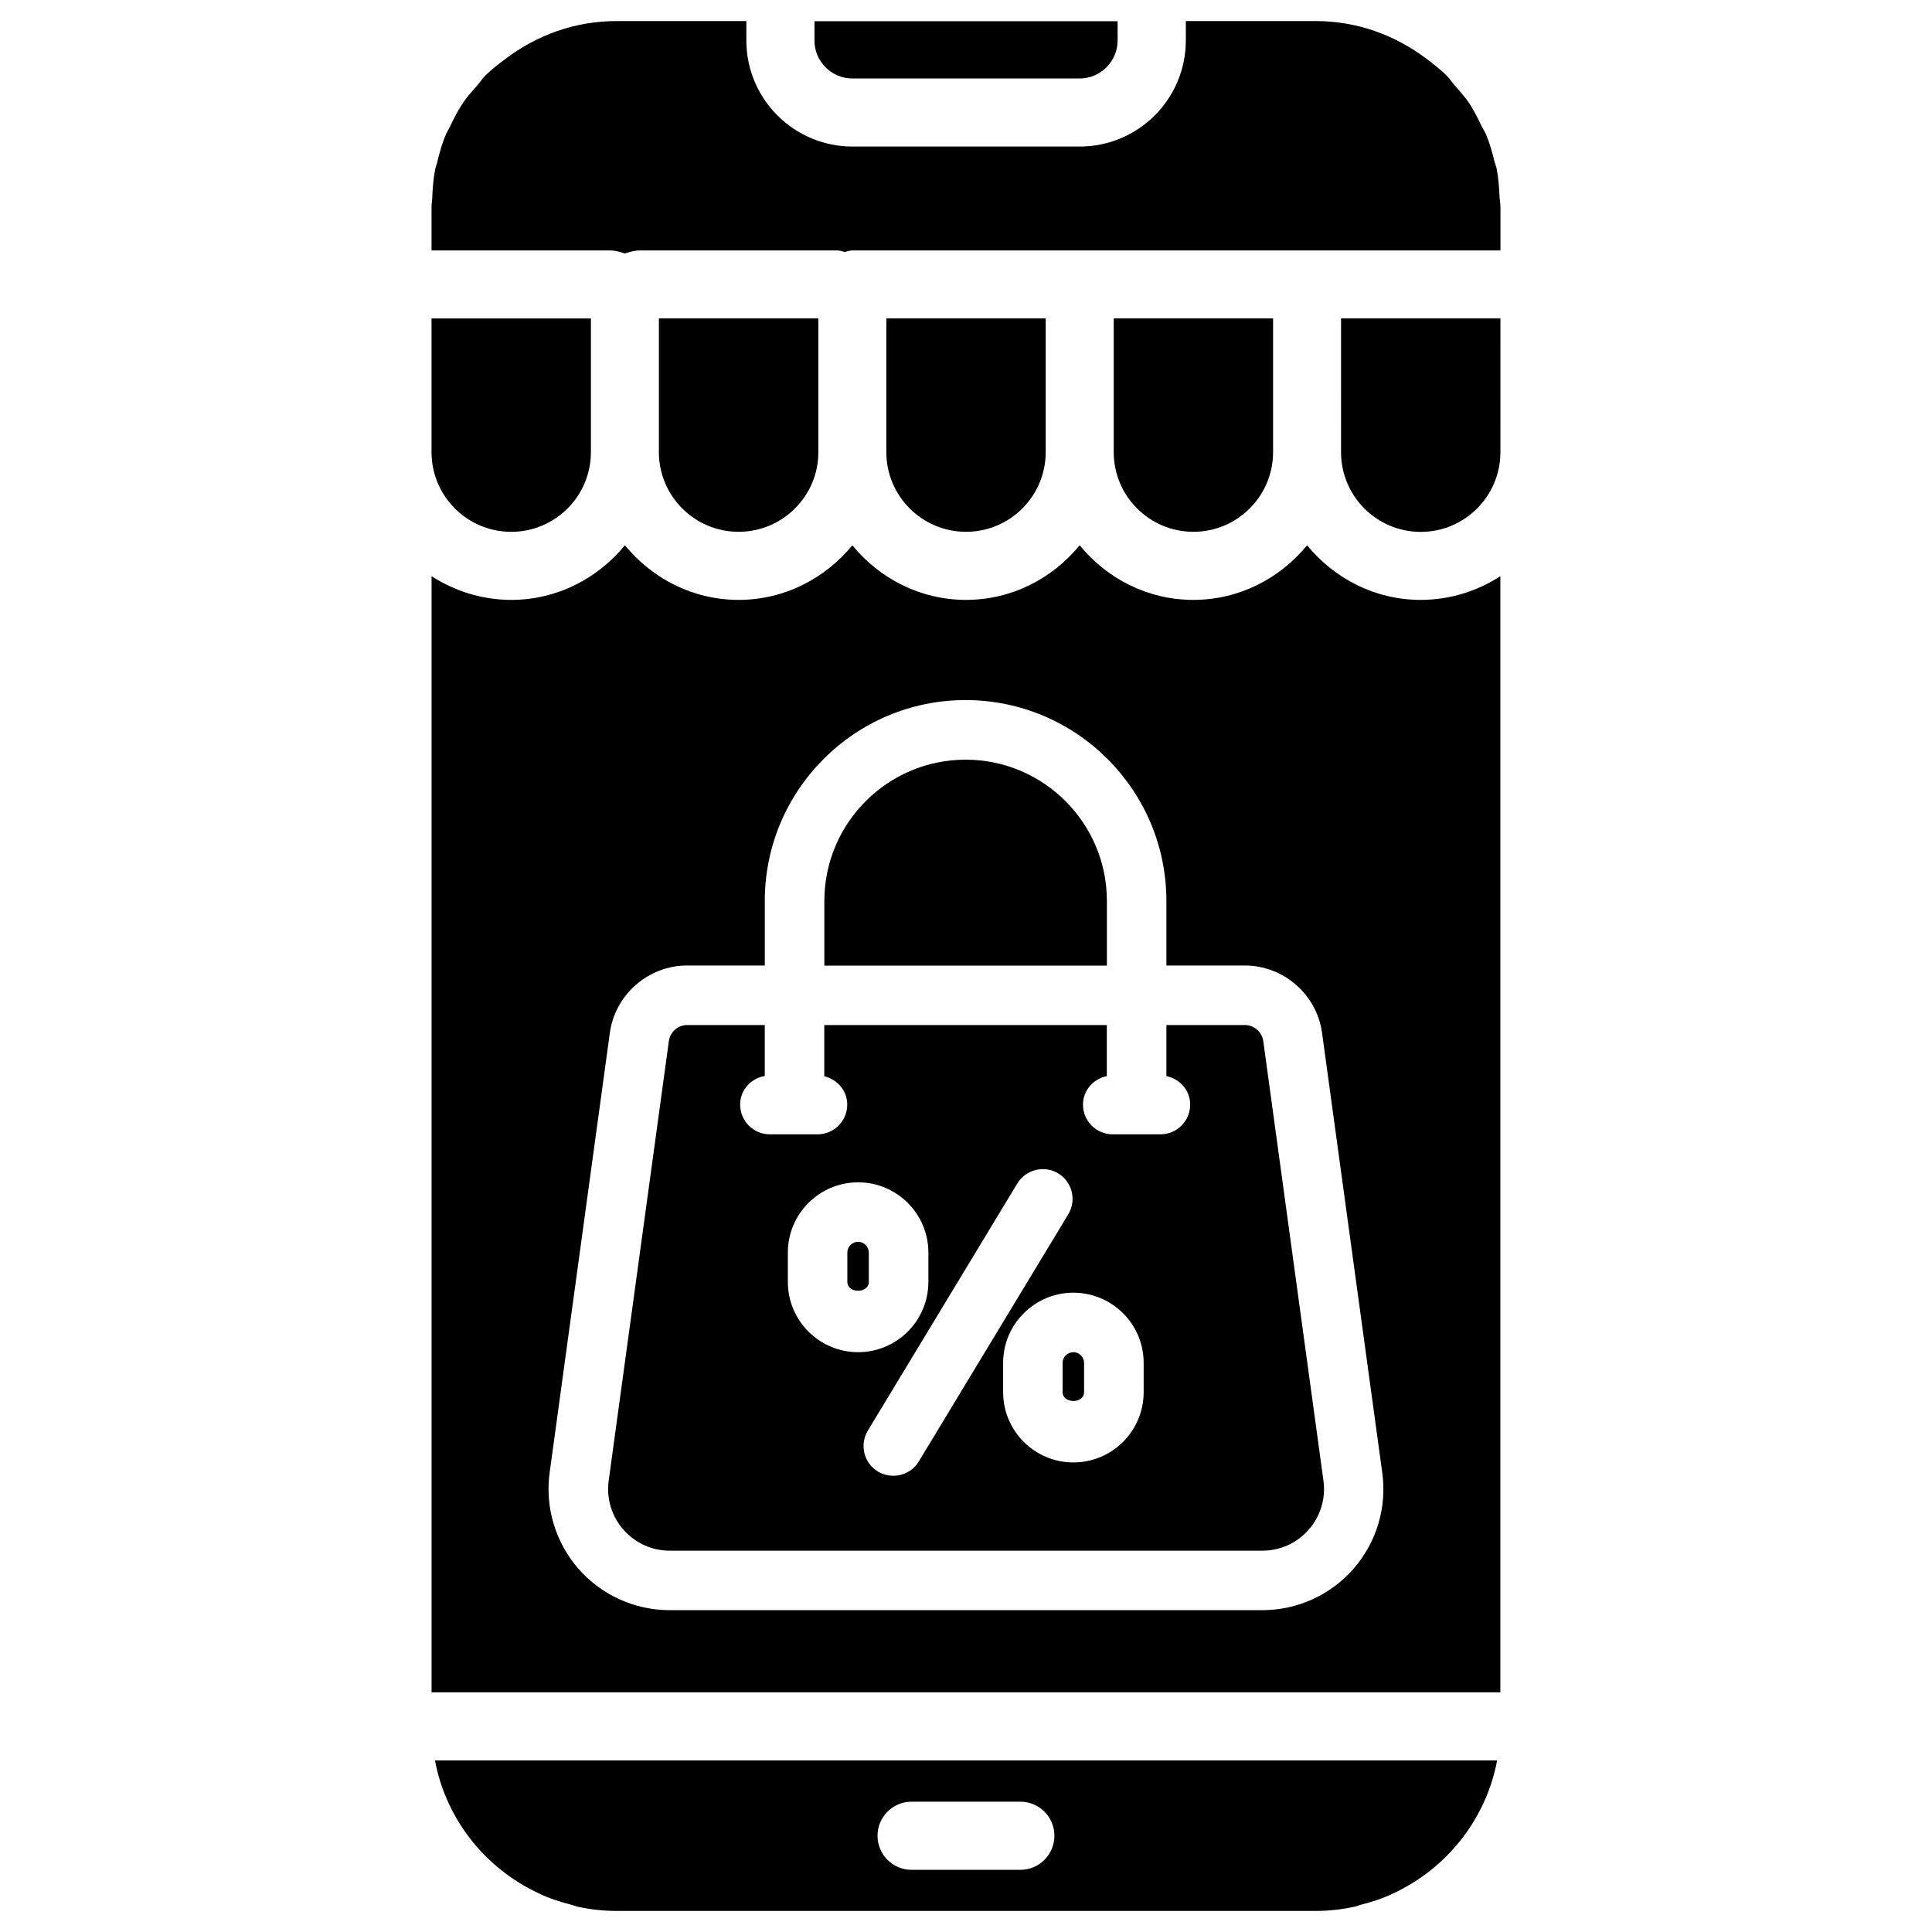
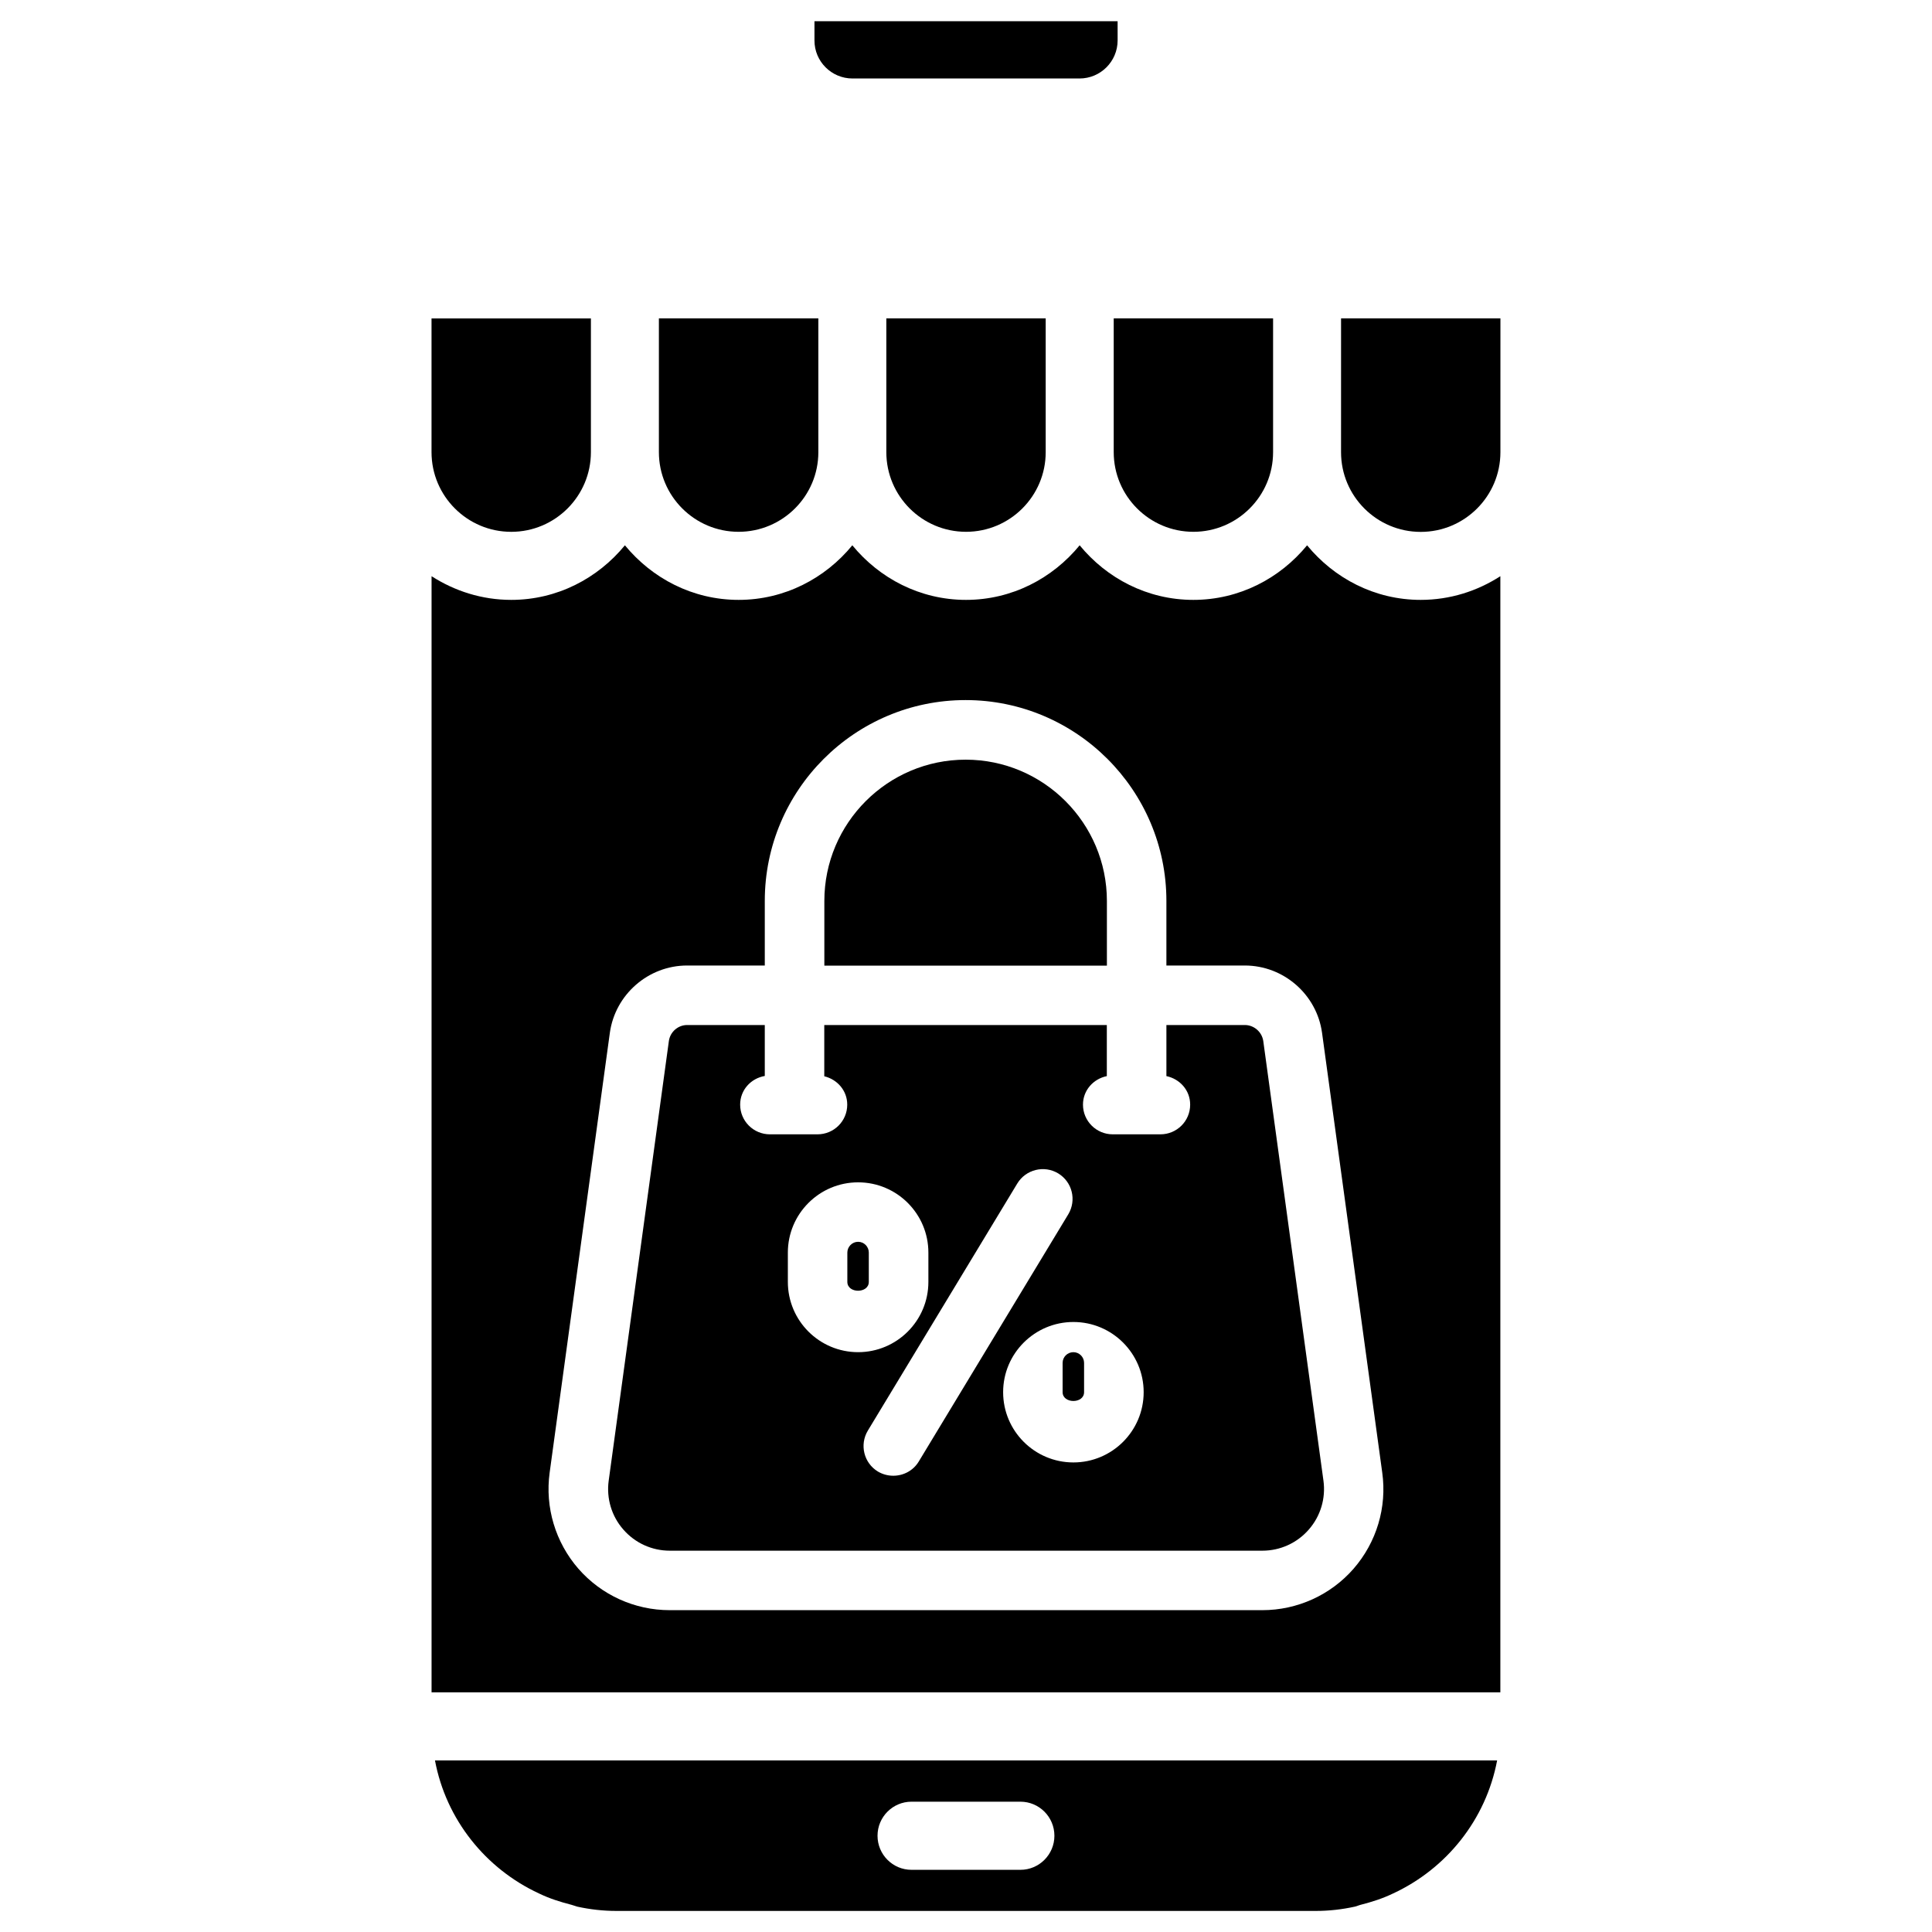
<svg xmlns="http://www.w3.org/2000/svg" fill="#000000" width="800px" height="800px" version="1.1" viewBox="144 144 512 512">
  <g>
    <path d="m428.46 502.34c-1.574 0-2.856 1.281-2.856 2.832v7.766c0 3.106 5.688 3.129 5.688 0v-7.766c0-1.551-1.281-2.832-2.832-2.832z" />
-     <path d="m473.89 415.64h-20.781v13.539c3.57 0.754 6.297 3.758 6.297 7.559 0 4.367-3.527 7.871-7.894 7.871h-12.617c-4.367 0-7.894-3.527-7.894-7.871 0-3.801 2.75-6.824 6.32-7.559v-13.539h-74.879v13.582c3.465 0.84 6.086 3.801 6.086 7.516 0 4.367-3.527 7.871-7.894 7.871h-12.59c-4.367 0-7.894-3.527-7.894-7.871 0-3.883 2.832-6.949 6.527-7.598v-13.496l-20.57-0.004c-2.434 0-4.512 1.828-4.848 4.242l-15.953 116.55c-0.629 4.66 0.777 9.383 3.883 12.91 3.106 3.57 7.578 5.606 12.301 5.606h157.06c4.723 0 9.195-2.035 12.301-5.606 3.106-3.547 4.512-8.25 3.883-12.91l-15.953-116.55c-0.355-2.414-2.457-4.242-4.891-4.242zm-121.1 68.078v-7.766c0-10.285 8.355-18.621 18.621-18.621s18.621 8.332 18.621 18.621v7.766c0 10.285-8.355 18.621-18.621 18.621-10.27 0-18.621-8.336-18.621-18.621zm27.938 51.367c-1.387 0-2.793-0.355-4.074-1.113-3.738-2.266-4.914-7.117-2.664-10.852l39.613-65.496c2.246-3.695 7.094-4.914 10.832-2.664 3.738 2.266 4.914 7.117 2.664 10.852l-39.613 65.496c-1.465 2.434-4.07 3.777-6.758 3.777zm66.355-22.145c0 10.285-8.355 18.621-18.621 18.621-10.266 0-18.621-8.332-18.621-18.621v-7.766c0-10.266 8.355-18.598 18.621-18.598 10.266 0 18.621 8.332 18.621 18.598z" />
+     <path d="m473.89 415.64h-20.781v13.539c3.57 0.754 6.297 3.758 6.297 7.559 0 4.367-3.527 7.871-7.894 7.871h-12.617c-4.367 0-7.894-3.527-7.894-7.871 0-3.801 2.75-6.824 6.32-7.559v-13.539h-74.879v13.582c3.465 0.84 6.086 3.801 6.086 7.516 0 4.367-3.527 7.871-7.894 7.871h-12.59c-4.367 0-7.894-3.527-7.894-7.871 0-3.883 2.832-6.949 6.527-7.598v-13.496l-20.57-0.004c-2.434 0-4.512 1.828-4.848 4.242l-15.953 116.55c-0.629 4.66 0.777 9.383 3.883 12.91 3.106 3.57 7.578 5.606 12.301 5.606h157.06c4.723 0 9.195-2.035 12.301-5.606 3.106-3.547 4.512-8.25 3.883-12.91l-15.953-116.55c-0.355-2.414-2.457-4.242-4.891-4.242zm-121.1 68.078v-7.766c0-10.285 8.355-18.621 18.621-18.621s18.621 8.332 18.621 18.621v7.766c0 10.285-8.355 18.621-18.621 18.621-10.27 0-18.621-8.336-18.621-18.621zm27.938 51.367c-1.387 0-2.793-0.355-4.074-1.113-3.738-2.266-4.914-7.117-2.664-10.852l39.613-65.496c2.246-3.695 7.094-4.914 10.832-2.664 3.738 2.266 4.914 7.117 2.664 10.852l-39.613 65.496c-1.465 2.434-4.07 3.777-6.758 3.777zm66.355-22.145c0 10.285-8.355 18.621-18.621 18.621-10.266 0-18.621-8.332-18.621-18.621c0-10.266 8.355-18.598 18.621-18.598 10.266 0 18.621 8.332 18.621 18.598z" />
    <path d="m490.39 288.51c-7.18 8.754-17.949 14.465-30.145 14.465-12.176 0-22.945-5.711-30.125-14.465-7.18 8.754-17.945 14.465-30.121 14.465s-22.945-5.711-30.125-14.465c-7.18 8.754-17.949 14.465-30.125 14.465-12.195 0-22.945-5.711-30.145-14.465-7.18 8.754-17.945 14.465-30.121 14.465-7.789 0-15.008-2.352-21.117-6.277v295.78h283.24v-295.78c-6.109 3.945-13.328 6.277-21.117 6.277-12.152 0-22.922-5.711-30.102-14.465zm12.32 271.22c-6.086 6.969-14.906 10.98-24.184 10.98h-157.06c-9.277 0-18.094-4.008-24.184-10.98-6.086-6.992-8.879-16.27-7.621-25.465l15.953-116.55c1.406-10.16 10.203-17.844 20.469-17.844h20.594v-17.129c0-29.348 23.867-53.215 53.215-53.215 29.324 0 53.215 23.867 53.215 53.215v17.129h20.781c10.285 0 19.082 7.684 20.469 17.844l15.953 116.55c1.281 9.195-1.512 18.477-7.602 25.465z" />
    <path d="m371.41 473.09c-1.574 0-2.856 1.301-2.856 2.856v7.766c0 3.129 5.688 3.129 5.688 0v-7.766c0.004-1.555-1.258-2.856-2.832-2.856z" />
    <path d="m369.92 164.8h60.164c5.562 0 10.098-4.512 10.098-10.098l-0.004-5.082h-80.336v5.082c-0.02 5.582 4.516 10.098 10.078 10.098z" />
    <path d="m342.82 610.53h-83.547c2.938 15.703 13.434 28.695 27.543 35.246 2.769 1.344 5.688 2.266 8.648 3.023 0.523 0.125 1.008 0.355 1.531 0.484 3.359 0.734 6.801 1.133 10.328 1.133h185.38c3.527 0 6.969-0.398 10.328-1.133 0.523-0.105 1.008-0.355 1.531-0.484 2.961-0.754 5.879-1.68 8.648-3.023 14.105-6.551 24.582-19.543 27.543-35.246zm71.605 28.992h-28.867c-4.977 0-9.004-4.051-9.004-9.027 0-4.977 4.031-9.027 9.004-9.027h28.867c4.977 0 9.004 4.051 9.004 9.027 0 4.973-4.031 9.027-9.004 9.027z" />
    <path d="m437.34 382.77c0-20.637-16.793-37.449-37.43-37.449-20.656 0-37.449 16.793-37.449 37.449v17.129h74.879z" />
    <path d="m279.48 284.94c11.652 0 21.117-9.469 21.117-21.117v-35.438h-42.238v35.434c0 11.652 9.469 21.121 21.121 21.121z" />
-     <path d="m541.4 196.25c-0.125-2.519-0.273-5.039-0.754-7.453-0.125-0.672-0.418-1.301-0.586-1.973-0.609-2.457-1.281-4.914-2.246-7.199-0.336-0.777-0.82-1.492-1.195-2.246-1.008-2.078-2.016-4.137-3.273-6.047-1.133-1.68-2.539-3.211-3.883-4.766-0.734-0.84-1.324-1.785-2.121-2.562-1.68-1.68-3.547-3.086-5.394-4.492-8.188-6.152-18.242-9.93-29.223-9.93h-34.469v5.144c0 15.512-12.617 28.109-28.109 28.109h-60.25c-15.512 0-28.109-12.617-28.109-28.109v-5.141h-34.492c-11 0-21.055 3.777-29.223 9.93-1.867 1.402-3.734 2.789-5.414 4.469-0.797 0.797-1.406 1.766-2.141 2.602-1.344 1.531-2.731 3.043-3.84 4.703-1.344 1.996-2.414 4.156-3.465 6.34-0.316 0.672-0.734 1.281-1.027 1.953-1.051 2.477-1.785 5.121-2.414 7.789-0.129 0.461-0.316 0.902-0.422 1.363-0.523 2.625-0.715 5.332-0.82 8.082-0.02 0.629-0.168 1.238-0.168 1.867v11.691h47.316c1.387 0 2.664 0.379 3.926 0.797 1.258-0.398 2.539-0.797 3.926-0.797h52.418c0.691 0 1.301 0.293 1.953 0.398 0.652-0.148 1.258-0.398 1.973-0.398h171.76v-11.629c0-0.859-0.191-1.656-0.23-2.496z" />
    <path d="m499.39 263.84c0 11.652 9.469 21.117 21.117 21.117 11.652 0 21.117-9.469 21.117-21.117l0.004-35.457h-42.234z" />
    <path d="m481.38 263.84v-35.457h-42.234v35.434c0 11.652 9.469 21.117 21.117 21.117 11.629 0.004 21.117-9.465 21.117-21.094z" />
    <path d="m421.12 263.84v-35.457h-42.234v35.434c0 11.652 9.469 21.117 21.117 21.117 11.648 0.004 21.117-9.465 21.117-21.094z" />
    <path d="m360.87 263.84v-35.457h-42.258v35.434c0 11.652 9.469 21.117 21.117 21.117 11.652 0.004 21.141-9.465 21.141-21.094z" />
  </g>
</svg>